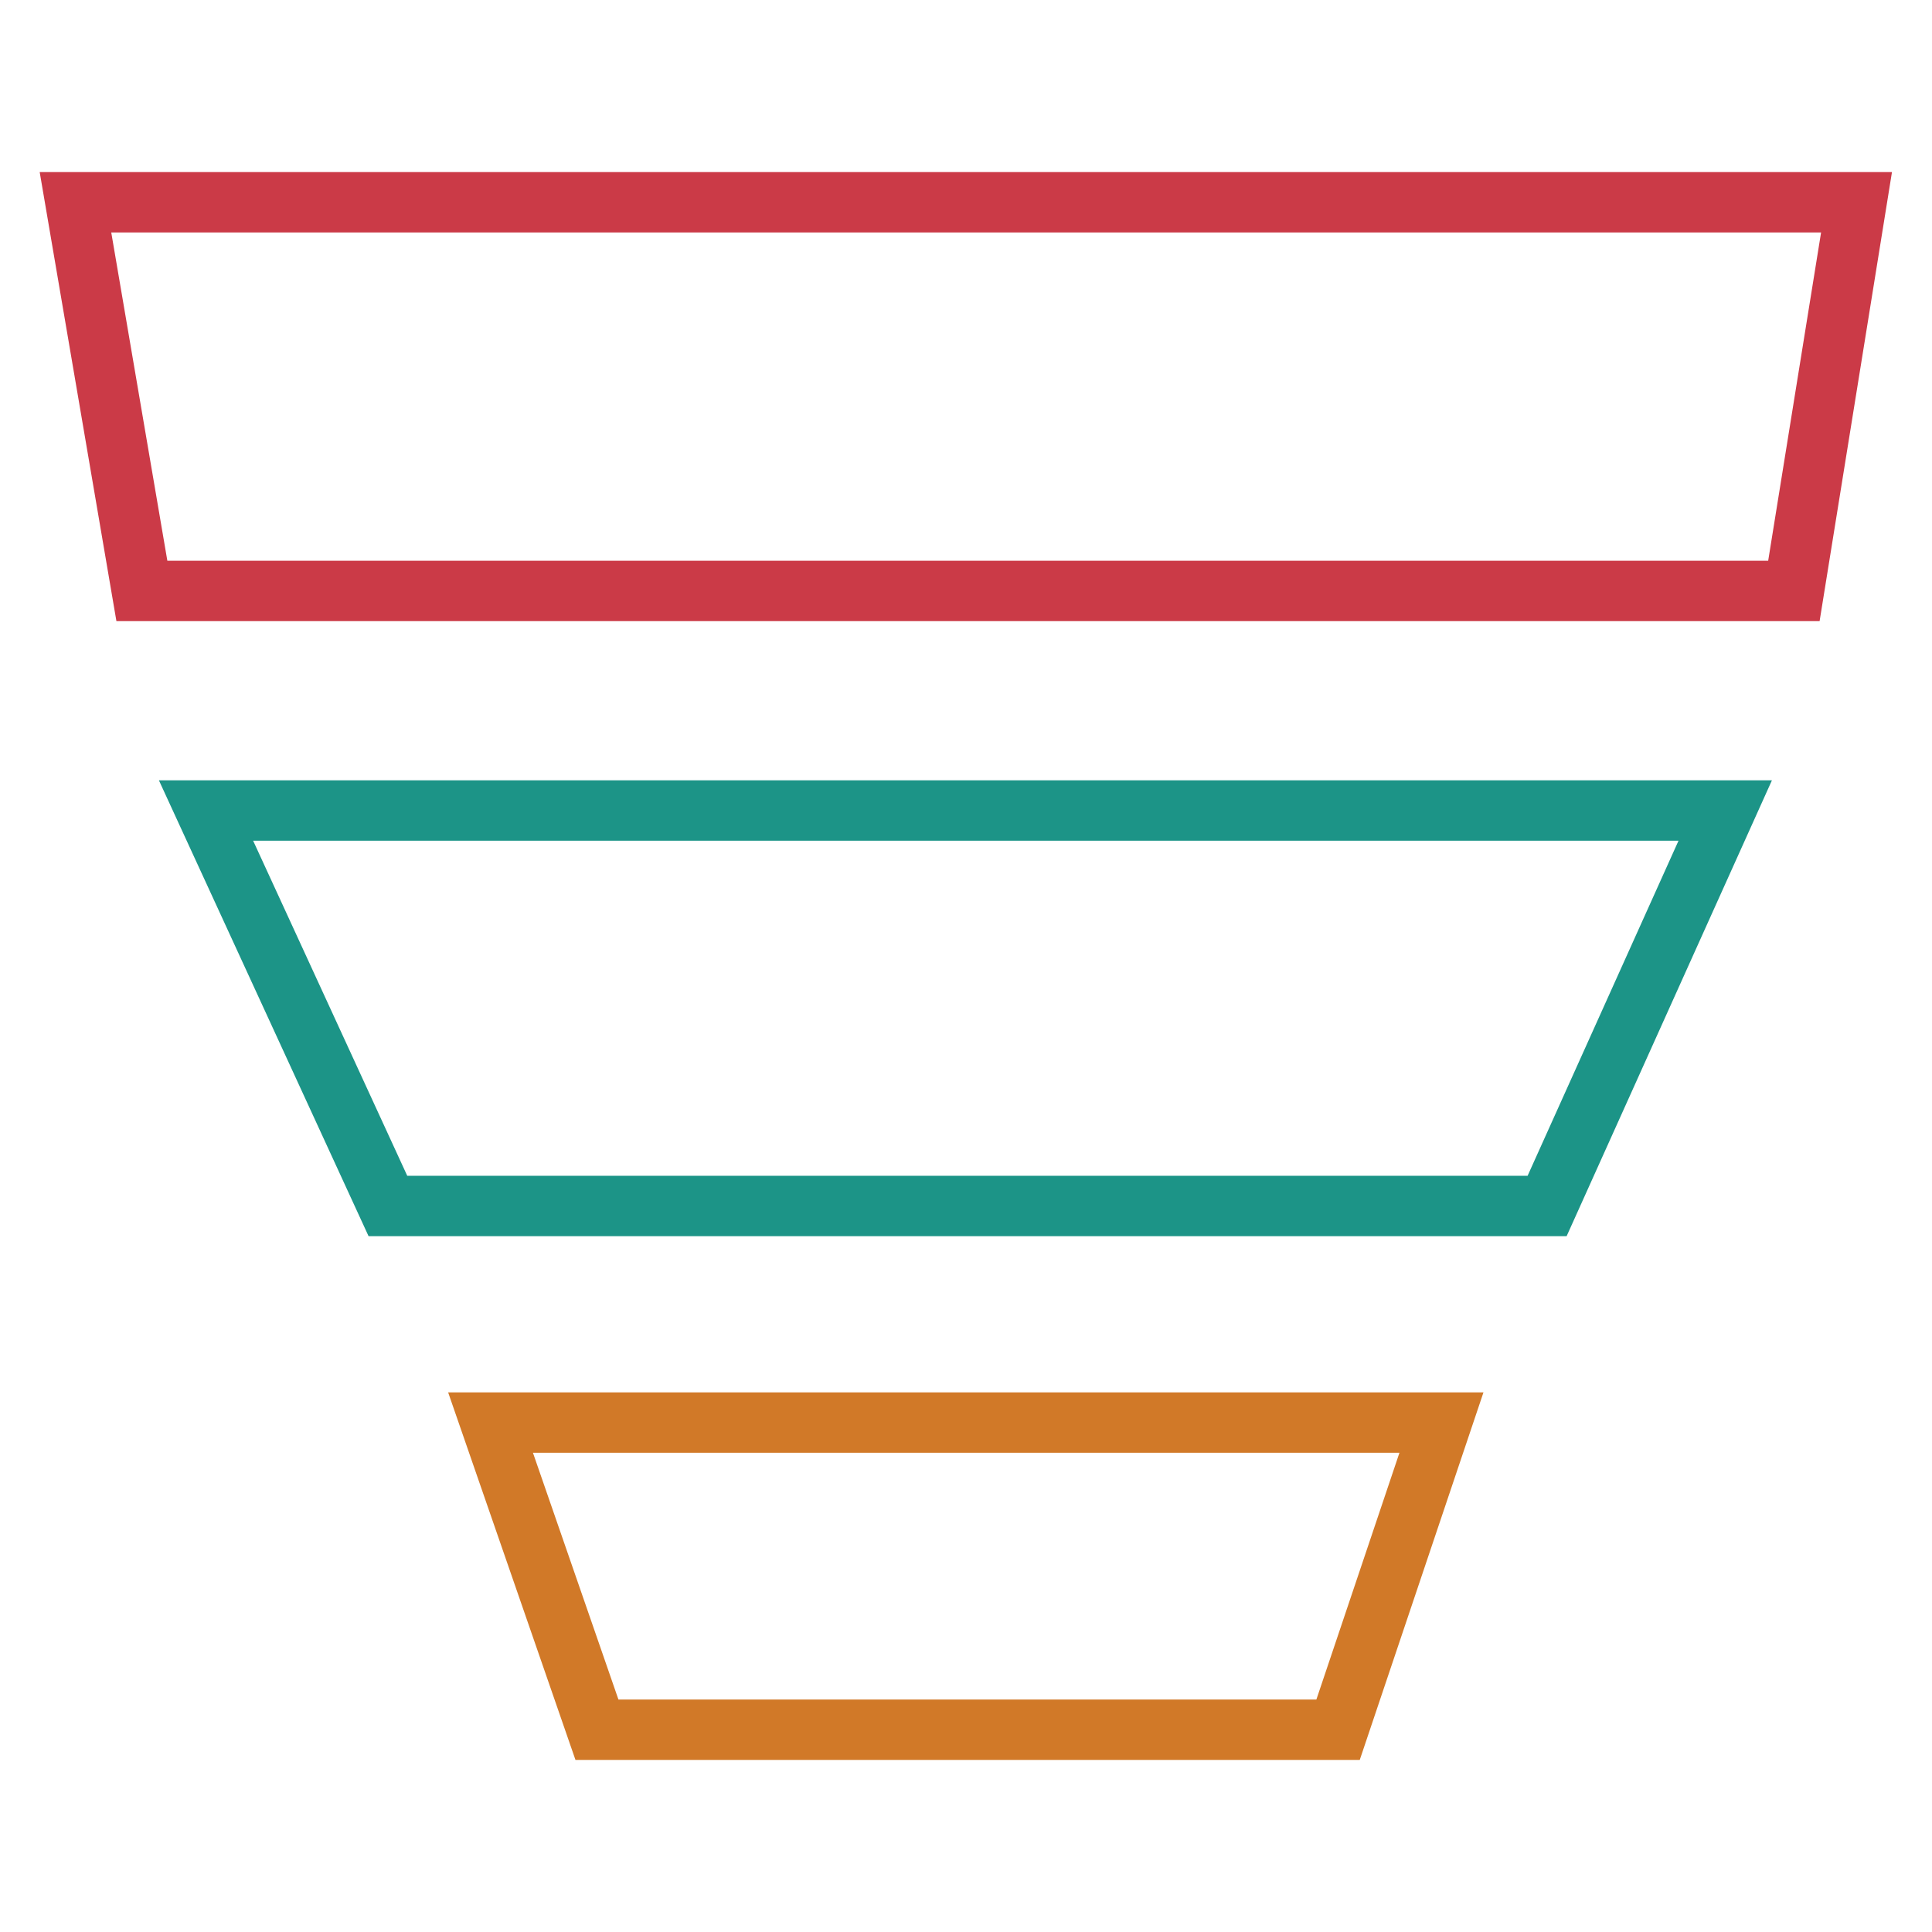
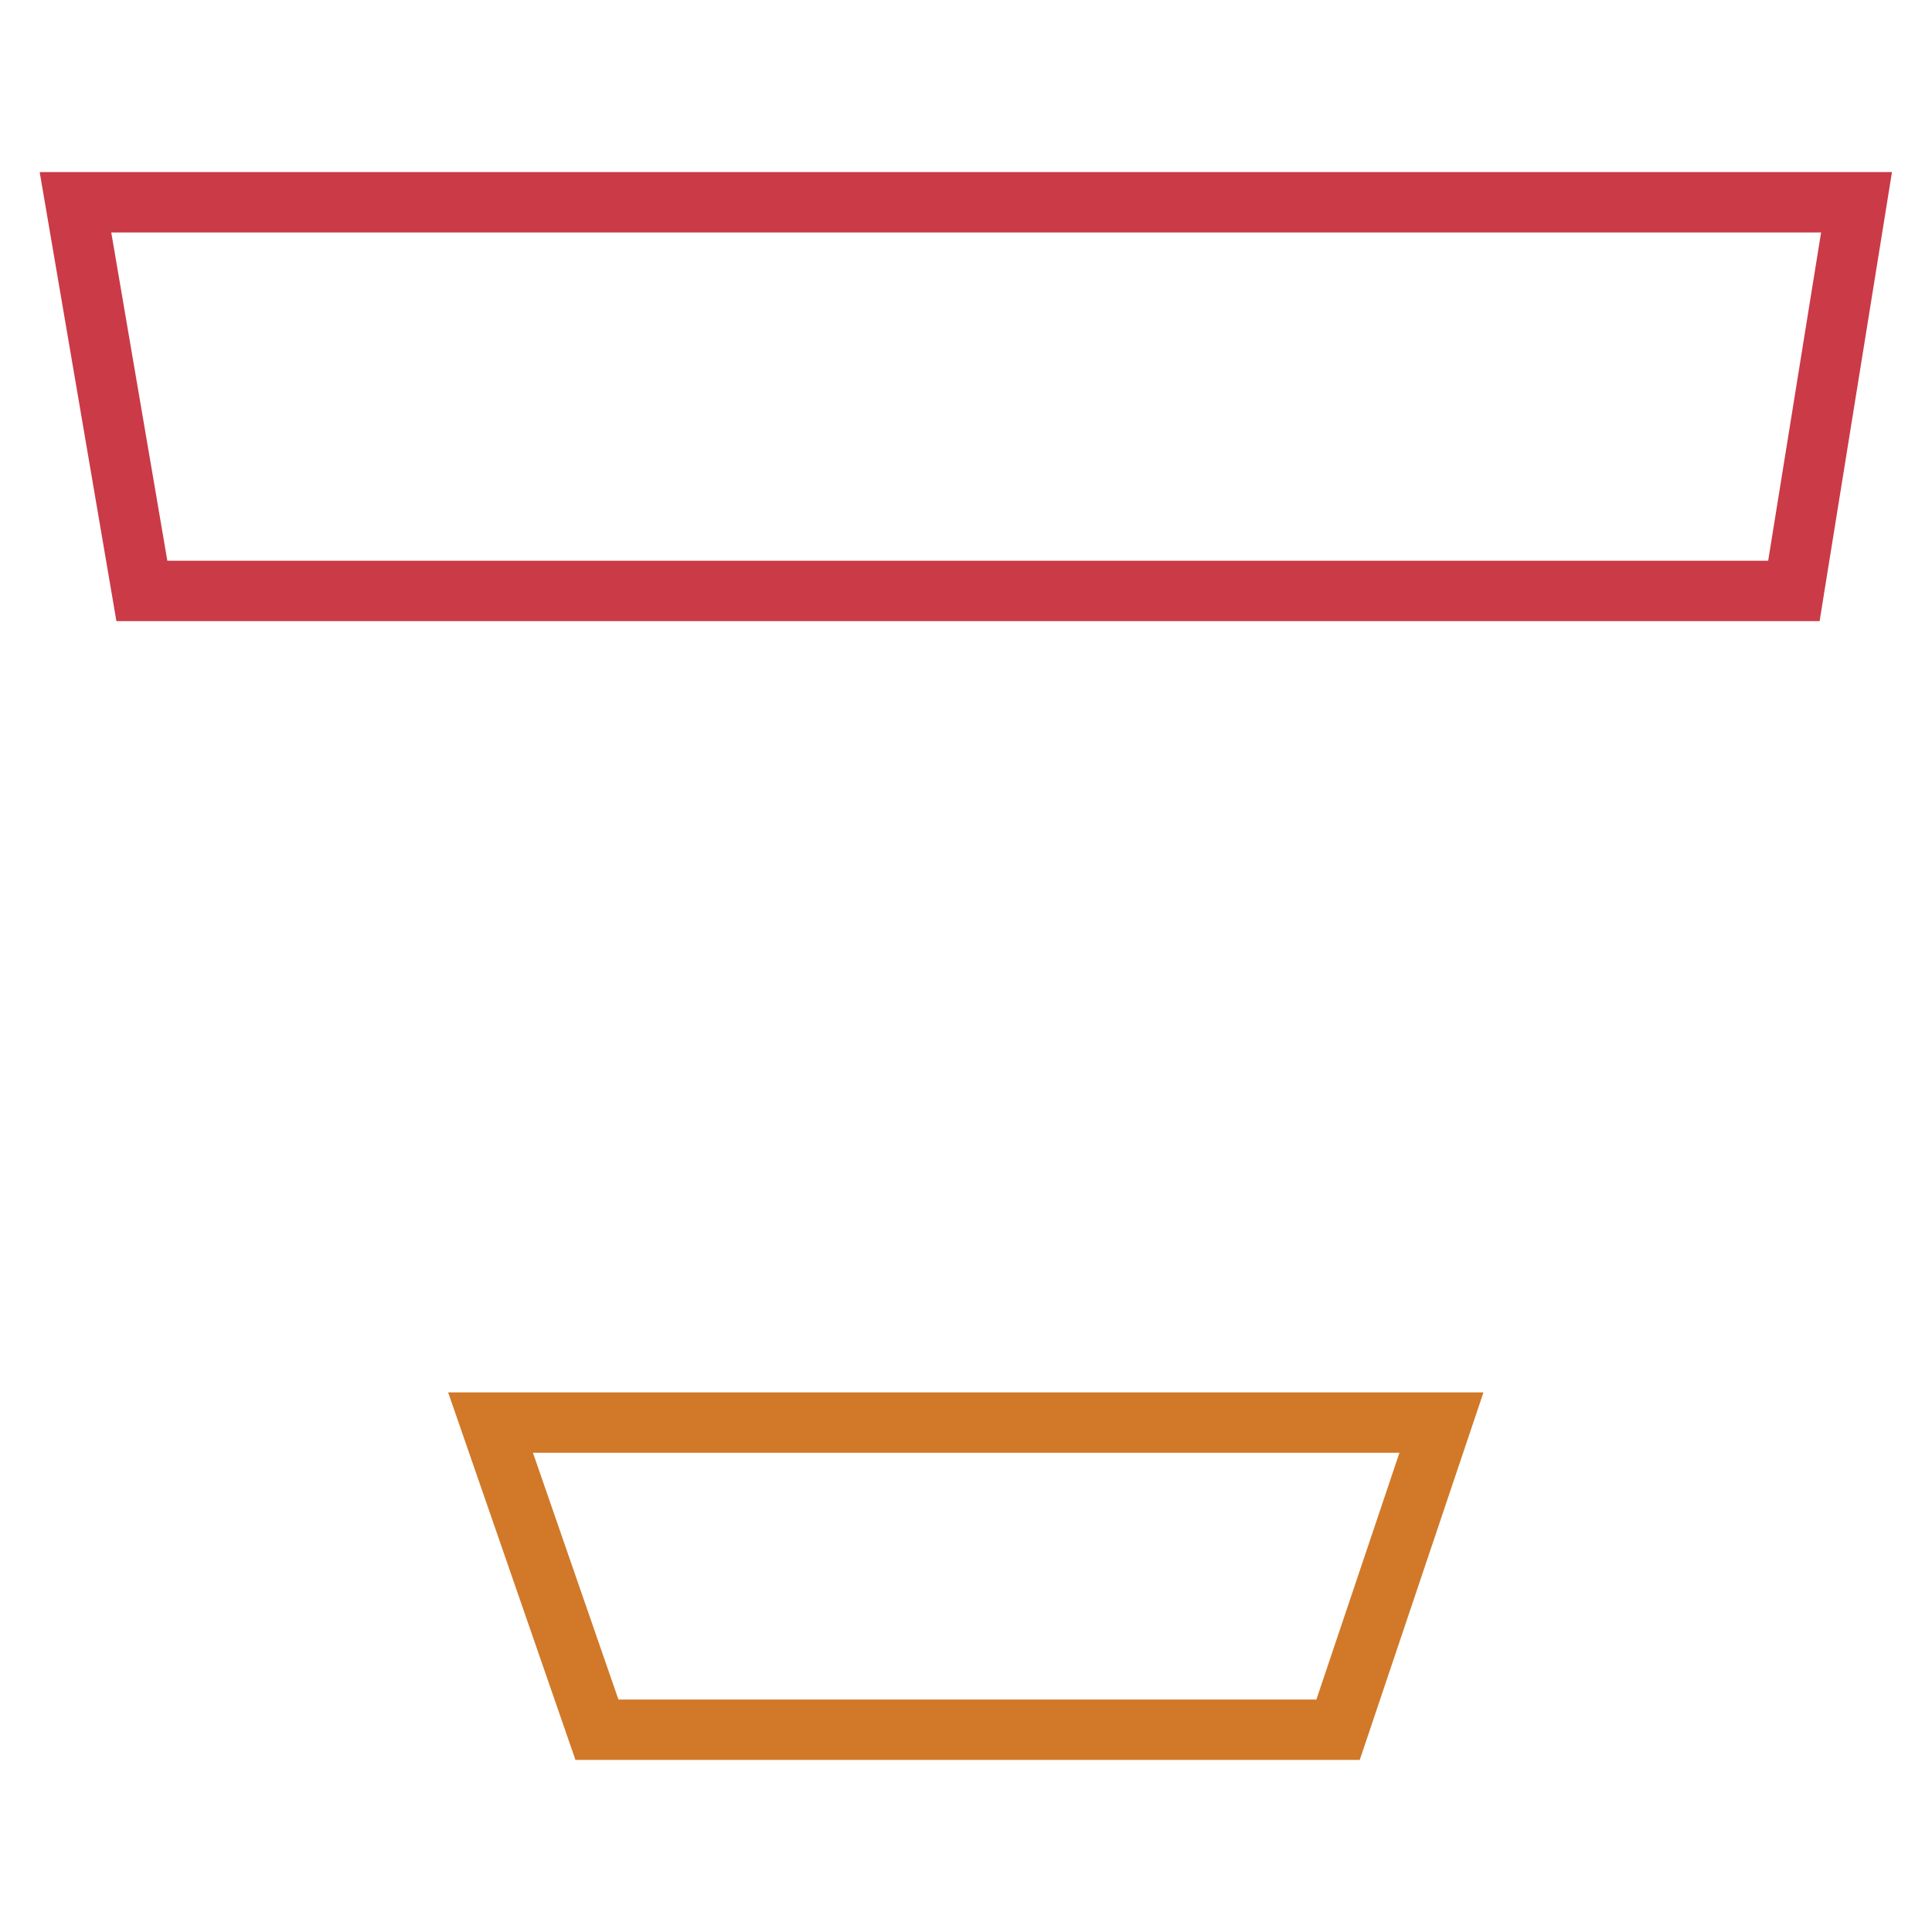
<svg xmlns="http://www.w3.org/2000/svg" version="1.1" x="0px" y="0px" viewBox="0 0 256 256" enable-background="new 0 0 256 256" xml:space="preserve">
  <g>
-     <path stroke-width="8" fill-opacity="0" stroke="#1c9487" d="M51.4,159.8h153.6l23.6-52.4H27.3L51.4,159.8z" />
    <path stroke-width="8" fill-opacity="0" stroke="#d17928" d="M79.1,229.2h98.2l13.7-40.7H65L79.1,229.2z" />
    <path stroke-width="8" fill-opacity="0" stroke="#cb3a47" d="M10,26.8l8.8,51.5h218.9l8.3-51.5H10z" />
  </g>
</svg>